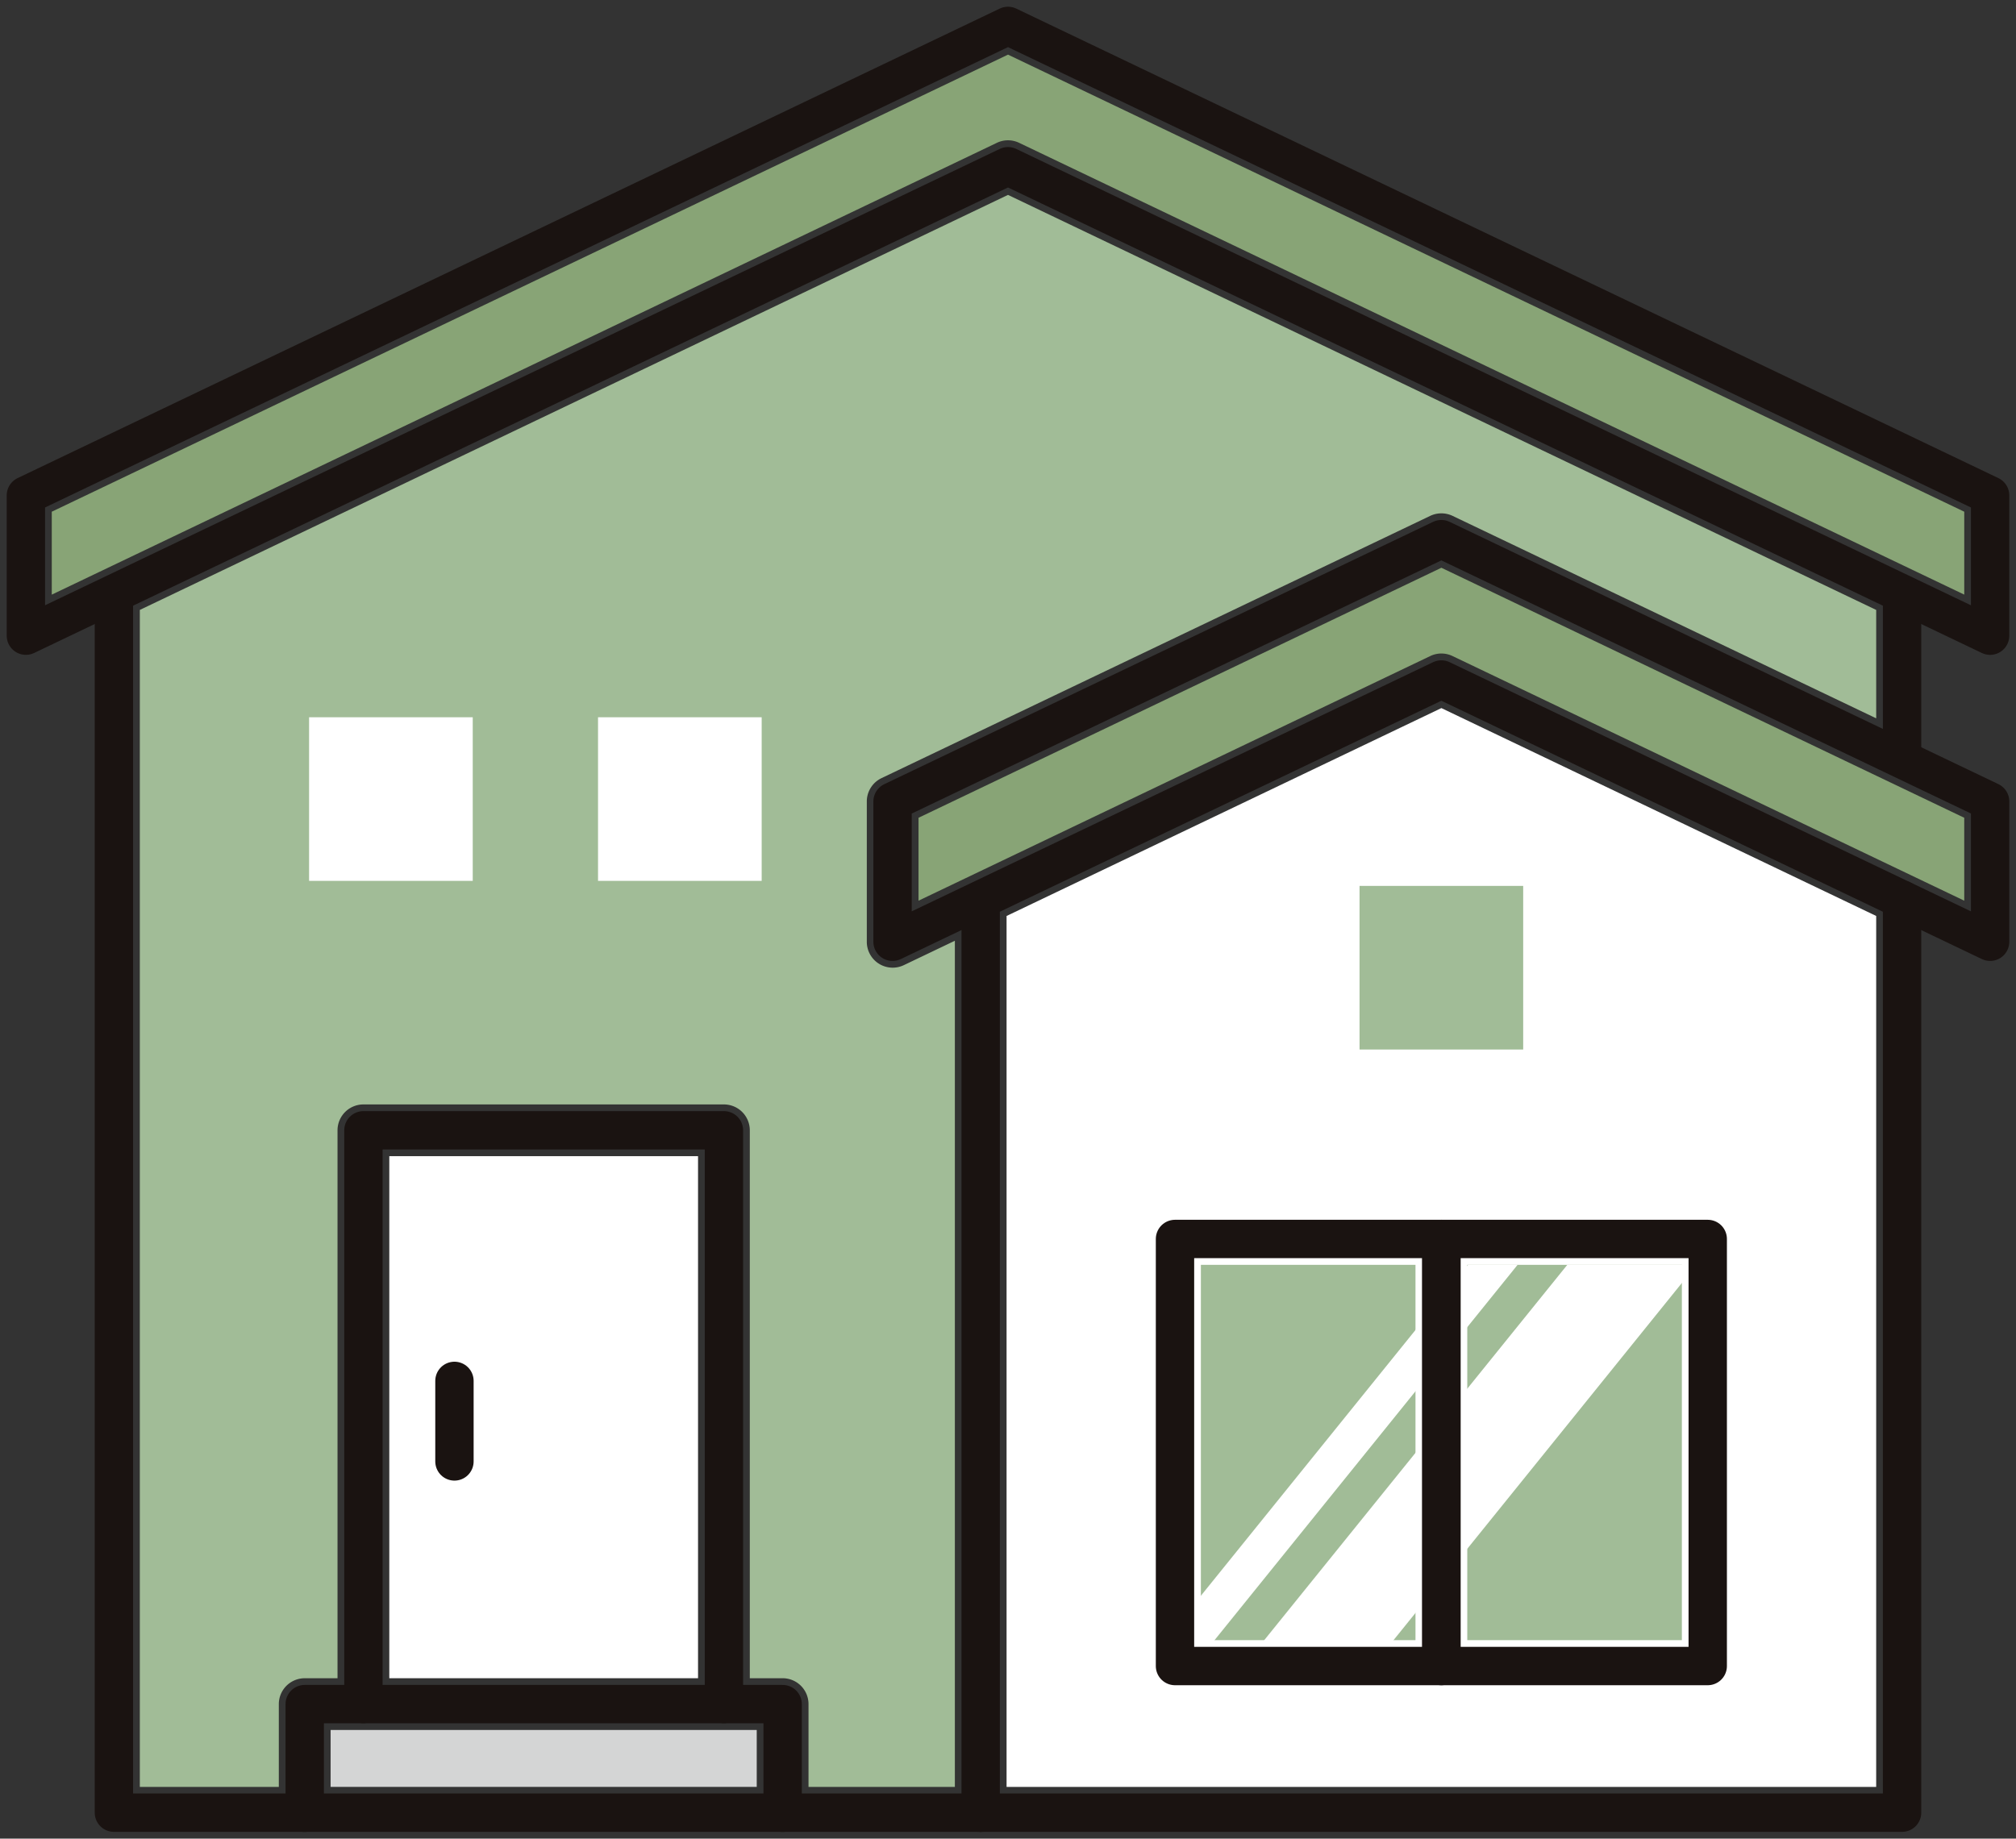
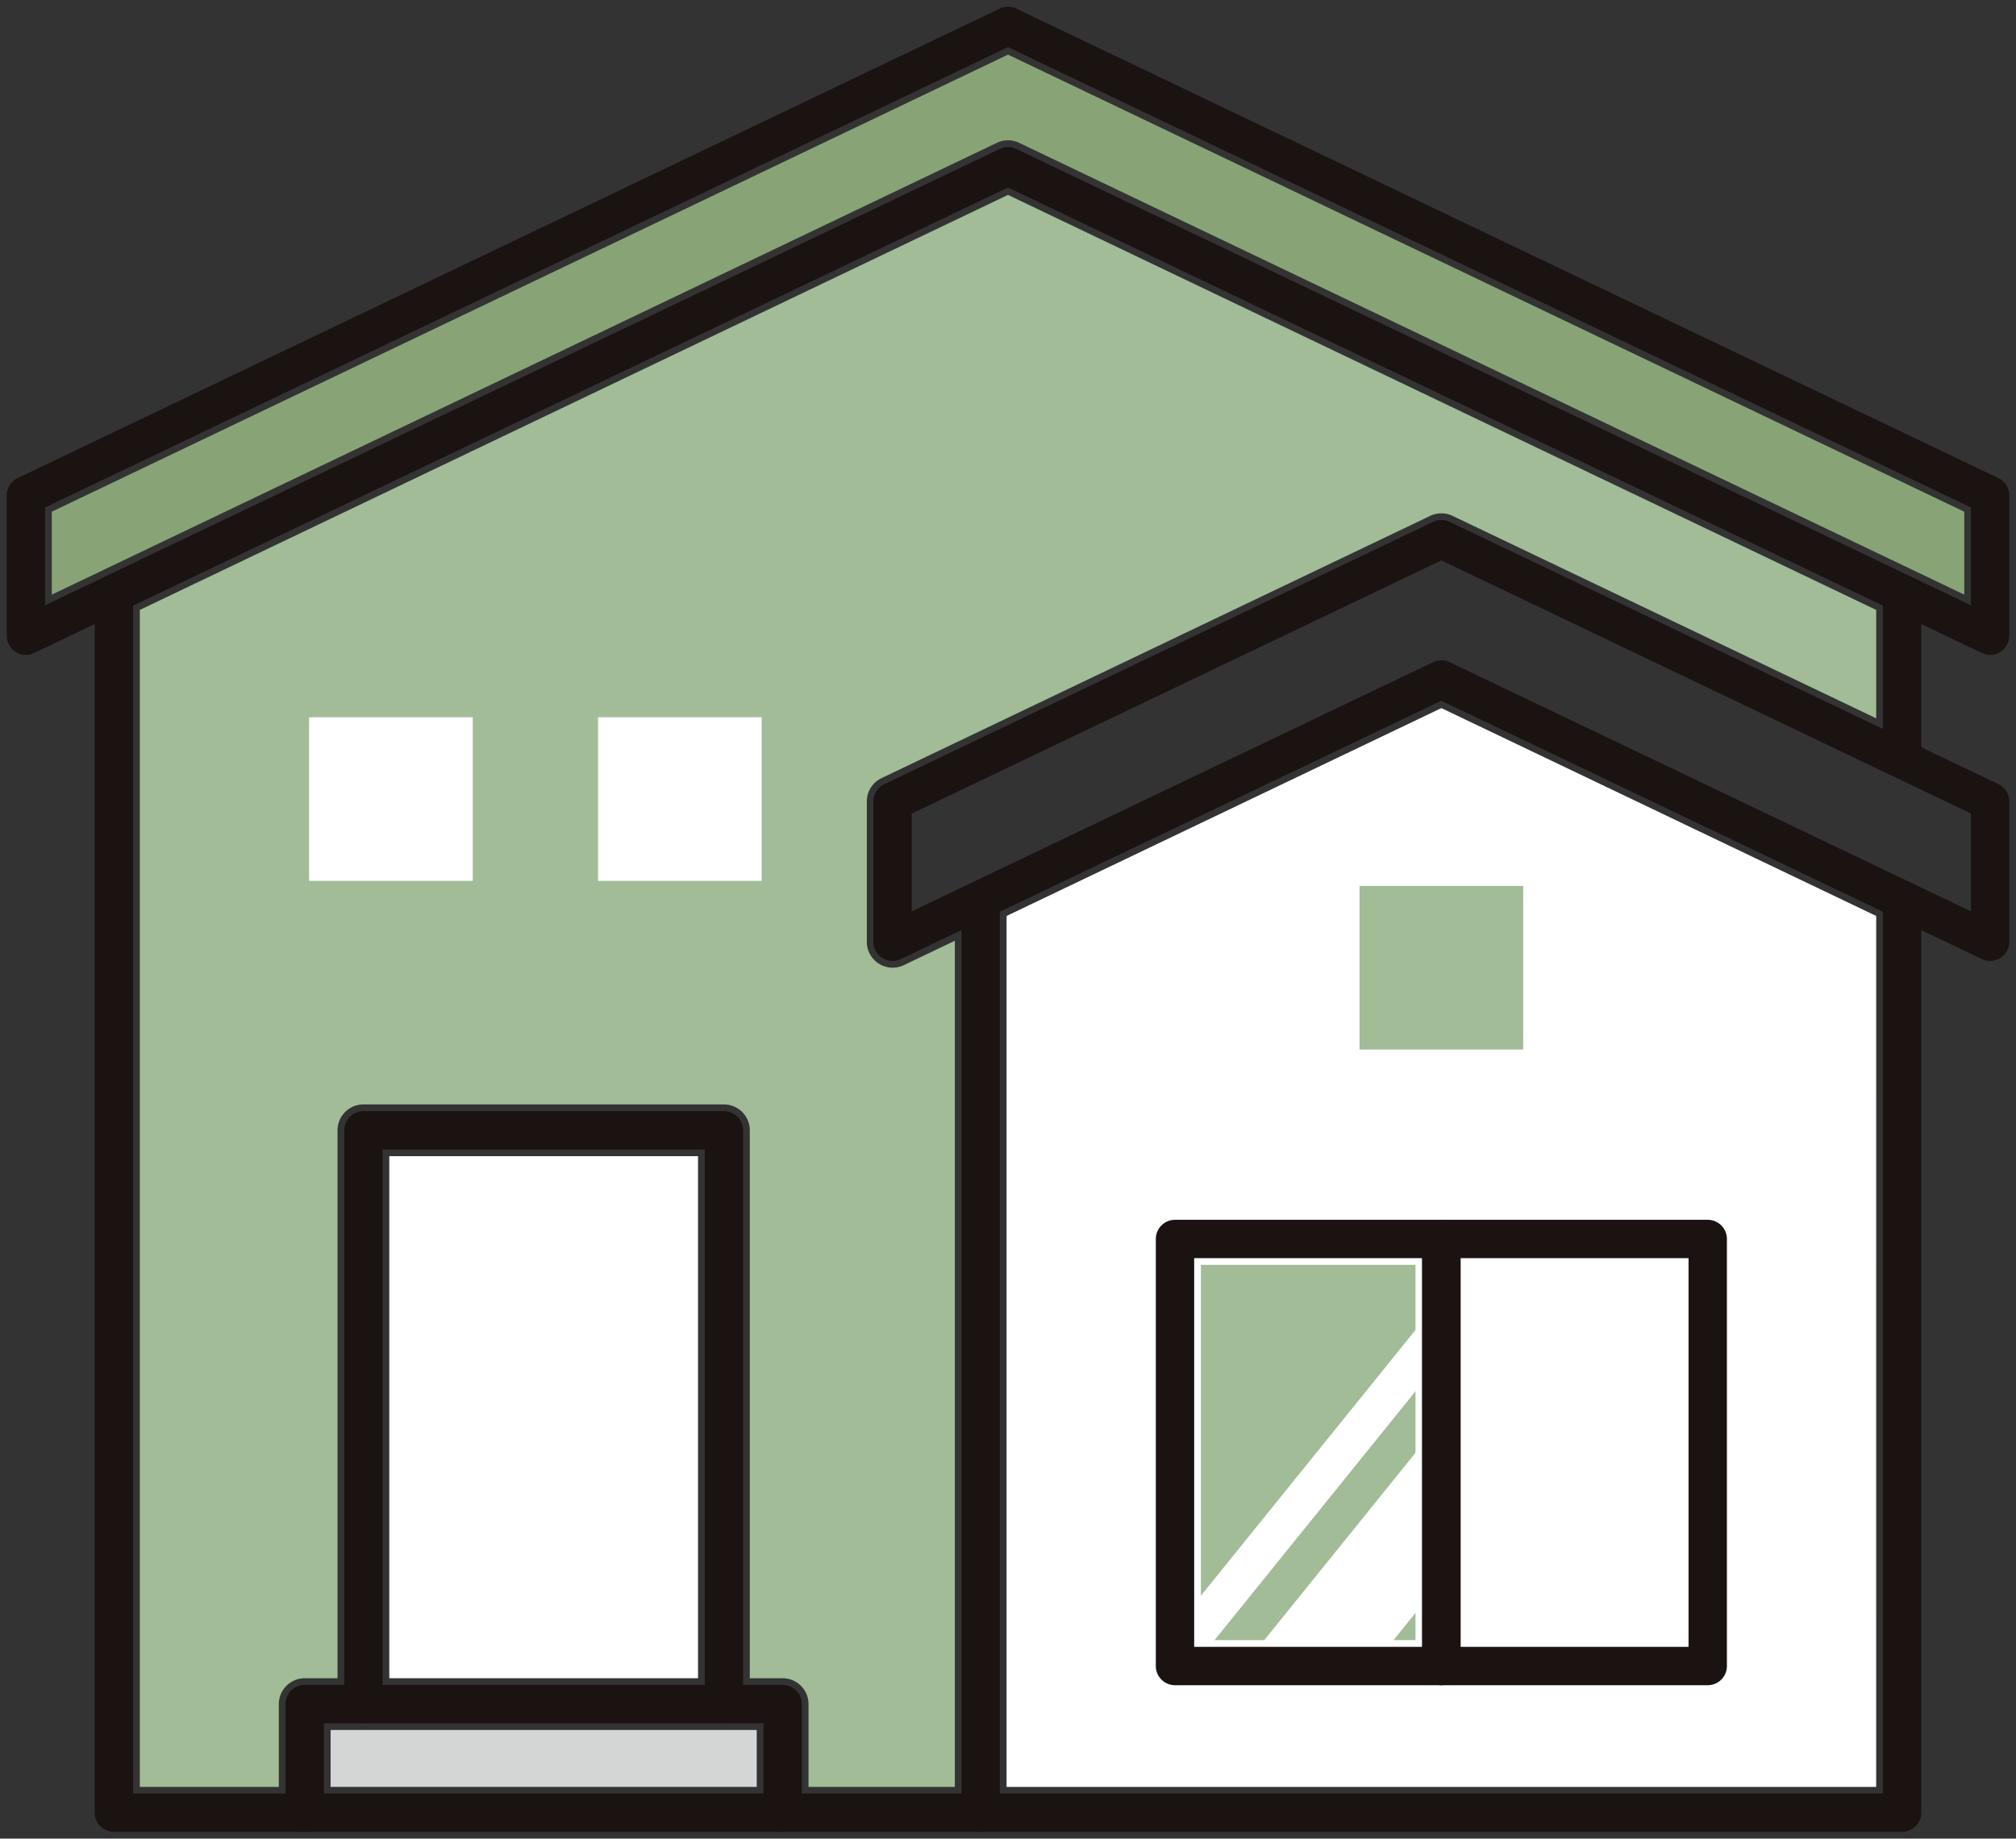
<svg xmlns="http://www.w3.org/2000/svg" width="131.411" height="119.876" viewBox="0 0 131.411 119.876">
  <rect x="0" y="0" width="131.411" height="119.876" fill="#333333" stroke="none" />
  <defs>
    <clipPath id="clip-path">
      <rect id="長方形_1169" data-name="長方形 1169" width="131.411" height="119.877" fill="none" />
    </clipPath>
  </defs>
  <g id="グループ_1829" data-name="グループ 1829" transform="translate(0 0)">
    <path id="パス_261" data-name="パス 261" d="M105.292,104.536H48.607V47.754L76.95,34.2l28.343,13.553Z" transform="translate(17.005 11.966)" fill="#fff" />
    <rect id="長方形_1160" data-name="長方形 1160" width="13.989" height="24.47" transform="translate(78.278 82.465)" fill="#a1bc97" />
-     <rect id="長方形_1161" data-name="長方形 1161" width="13.987" height="24.47" transform="translate(95.643 82.465)" fill="#a1bc97" />
    <path id="パス_262" data-name="パス 262" d="M55.983,86.024h3.226L79.336,61.092H76.11Z" transform="translate(19.586 21.373)" fill="#fff" />
    <path id="パス_263" data-name="パス 263" d="M60.773,86.024H69.2L89.324,61.092H80.9Z" transform="translate(21.262 21.373)" fill="#fff" />
    <g id="グループ_1828" data-name="グループ 1828" transform="translate(0 0)">
      <g id="グループ_1827" data-name="グループ 1827" clip-path="url(#clip-path)">
        <path id="パス_264" data-name="パス 264" d="M2.5,32.439l62.331-29.8,62.332,29.8v5.406L65.558,8.39a1.677,1.677,0,0,0-1.455,0L2.5,37.846Z" transform="translate(0.875 0.923)" fill="#88a476" />
        <rect id="長方形_1162" data-name="長方形 1162" width="20.125" height="34.037" transform="translate(25.376 75.38)" fill="#fff" />
        <rect id="長方形_1163" data-name="長方形 1163" width="27.777" height="3.711" transform="translate(21.55 112.791)" fill="#d4d5d5" />
-         <path id="パス_265" data-name="パス 265" d="M112.52,49.128,79.165,33.179a1.677,1.677,0,0,0-1.455,0L44.355,49.128V43.722l34.082-16.3,34.082,16.3Z" transform="translate(15.518 9.595)" fill="#88a476" />
        <path id="パス_266" data-name="パス 266" d="M119.936,43.539l-27.615-13.2a1.7,1.7,0,0,0-1.455,0L55.1,47.438a1.686,1.686,0,0,0-.96,1.523v9.147a1.686,1.686,0,0,0,2.415,1.523l3.325-1.59v55.169H50.34v-5.4a1.687,1.687,0,0,0-1.687-1.687h-2.14V70.4a1.687,1.687,0,0,0-1.687-1.687h-23.5A1.688,1.688,0,0,0,19.639,70.4v35.724H17.5a1.688,1.688,0,0,0-1.687,1.687v5.4H6.752V36.472L63.343,9.413l56.593,27.059Z" transform="translate(2.362 3.294)" fill="#a1bc97" />
        <line id="線_98" data-name="線 98" y2="59.284" transform="translate(63.924 58.906)" fill="none" stroke="#1a1311" stroke-linecap="round" stroke-linejoin="round" stroke-width="2.5" />
        <rect id="長方形_1164" data-name="長方形 1164" width="17.363" height="27.845" transform="translate(76.591 80.778)" fill="none" stroke="#1a1311" stroke-linecap="round" stroke-linejoin="round" stroke-width="2.5" />
        <rect id="長方形_1165" data-name="長方形 1165" width="17.363" height="27.845" transform="translate(93.954 80.778)" fill="none" stroke="#1a1311" stroke-linecap="round" stroke-linejoin="round" stroke-width="2.5" />
        <rect id="長方形_1166" data-name="長方形 1166" width="10.667" height="10.667" transform="translate(38.982 46.764)" fill="#fff" />
        <rect id="長方形_1167" data-name="長方形 1167" width="10.667" height="10.667" transform="translate(88.621 57.759)" fill="#a1bc97" />
        <rect id="長方形_1168" data-name="長方形 1168" width="10.667" height="10.667" transform="translate(20.148 46.764)" fill="#fff" />
        <path id="パス_267" data-name="パス 267" d="M5.5,29.1v78.9H122.059V48.474" transform="translate(1.925 10.183)" fill="none" stroke="#1a1311" stroke-linecap="round" stroke-linejoin="round" stroke-width="2.5" />
        <path id="パス_268" data-name="パス 268" d="M65.268,1.25l64.018,30.611v9.147L65.268,10.4,1.25,41.007V31.861Z" transform="translate(0.437 0.438)" fill="none" stroke="#1a1311" stroke-linecap="round" stroke-linejoin="round" stroke-width="2.5" />
        <path id="パス_269" data-name="パス 269" d="M78.874,26.04l35.77,17.1V52.29l-35.77-17.1L43.1,52.29V43.144Z" transform="translate(15.08 9.111)" fill="none" stroke="#1a1311" stroke-linecap="round" stroke-linejoin="round" stroke-width="2.5" />
        <path id="パス_270" data-name="パス 270" d="M17.549,92V54.593h23.5V92" transform="translate(6.14 19.1)" fill="none" stroke="#1a1311" stroke-linecap="round" stroke-linejoin="round" stroke-width="2.5" />
        <path id="パス_271" data-name="パス 271" d="M45.867,89.393V82.308H14.715v7.085" transform="translate(5.148 28.796)" fill="none" stroke="#1a1311" stroke-linecap="round" stroke-linejoin="round" stroke-width="2.5" />
-         <line id="線_99" data-name="線 99" y2="5.252" transform="translate(29.623 90.031)" fill="none" stroke="#1a1311" stroke-linecap="round" stroke-linejoin="round" stroke-width="2.5" />
        <line id="線_100" data-name="線 100" y2="10.089" transform="translate(123.985 39.044)" fill="none" stroke="#1a1311" stroke-linecap="round" stroke-linejoin="round" stroke-width="2.5" />
      </g>
    </g>
  </g>
</svg>